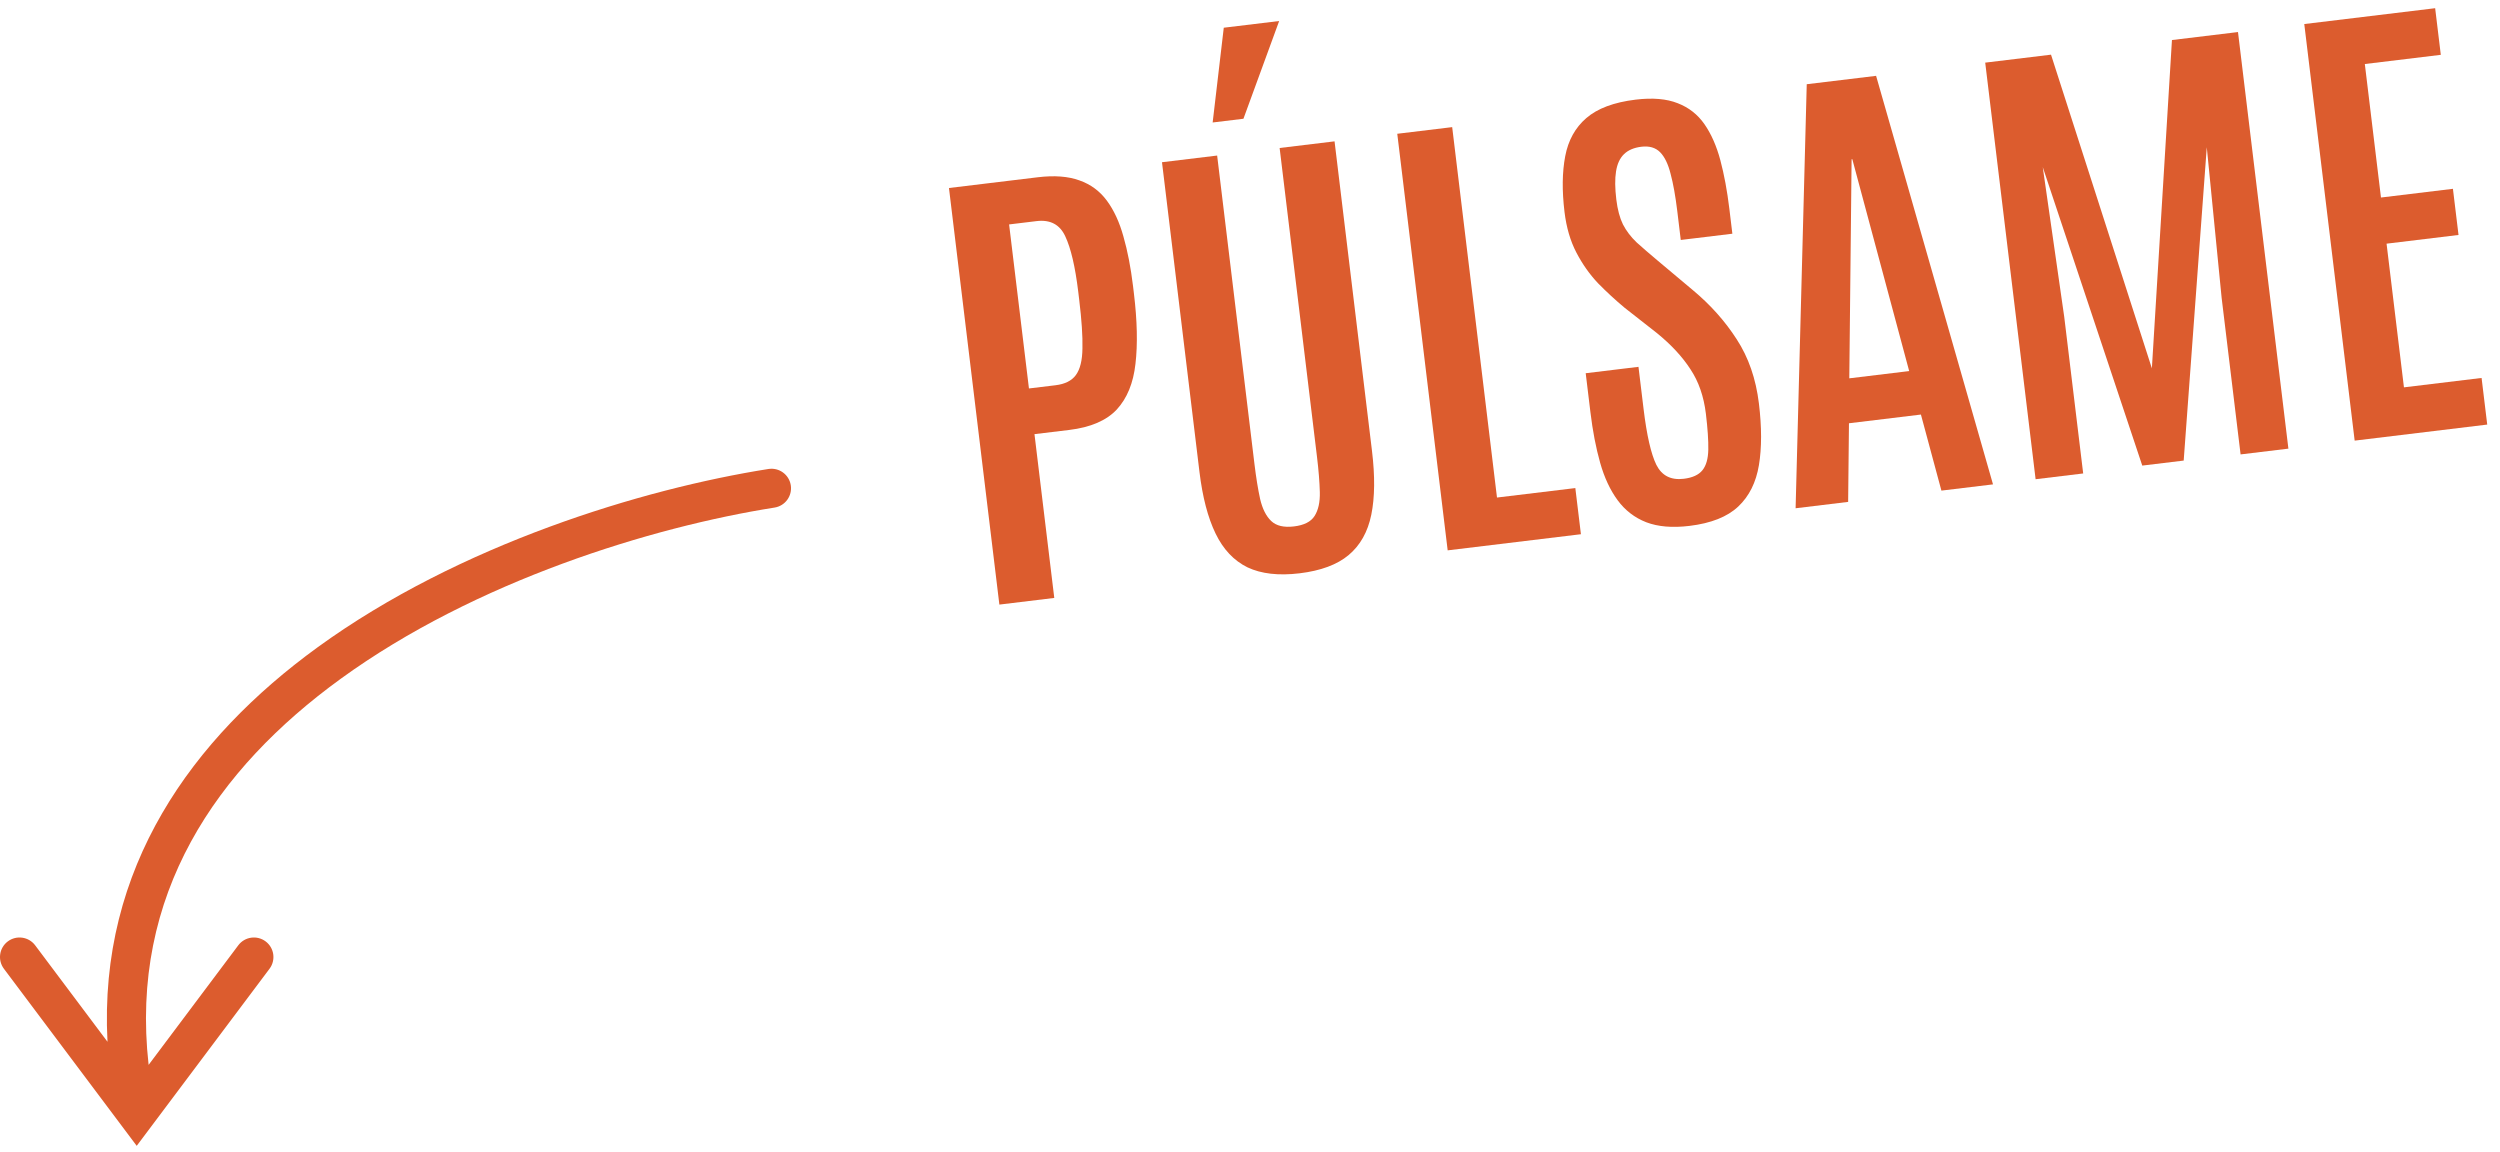
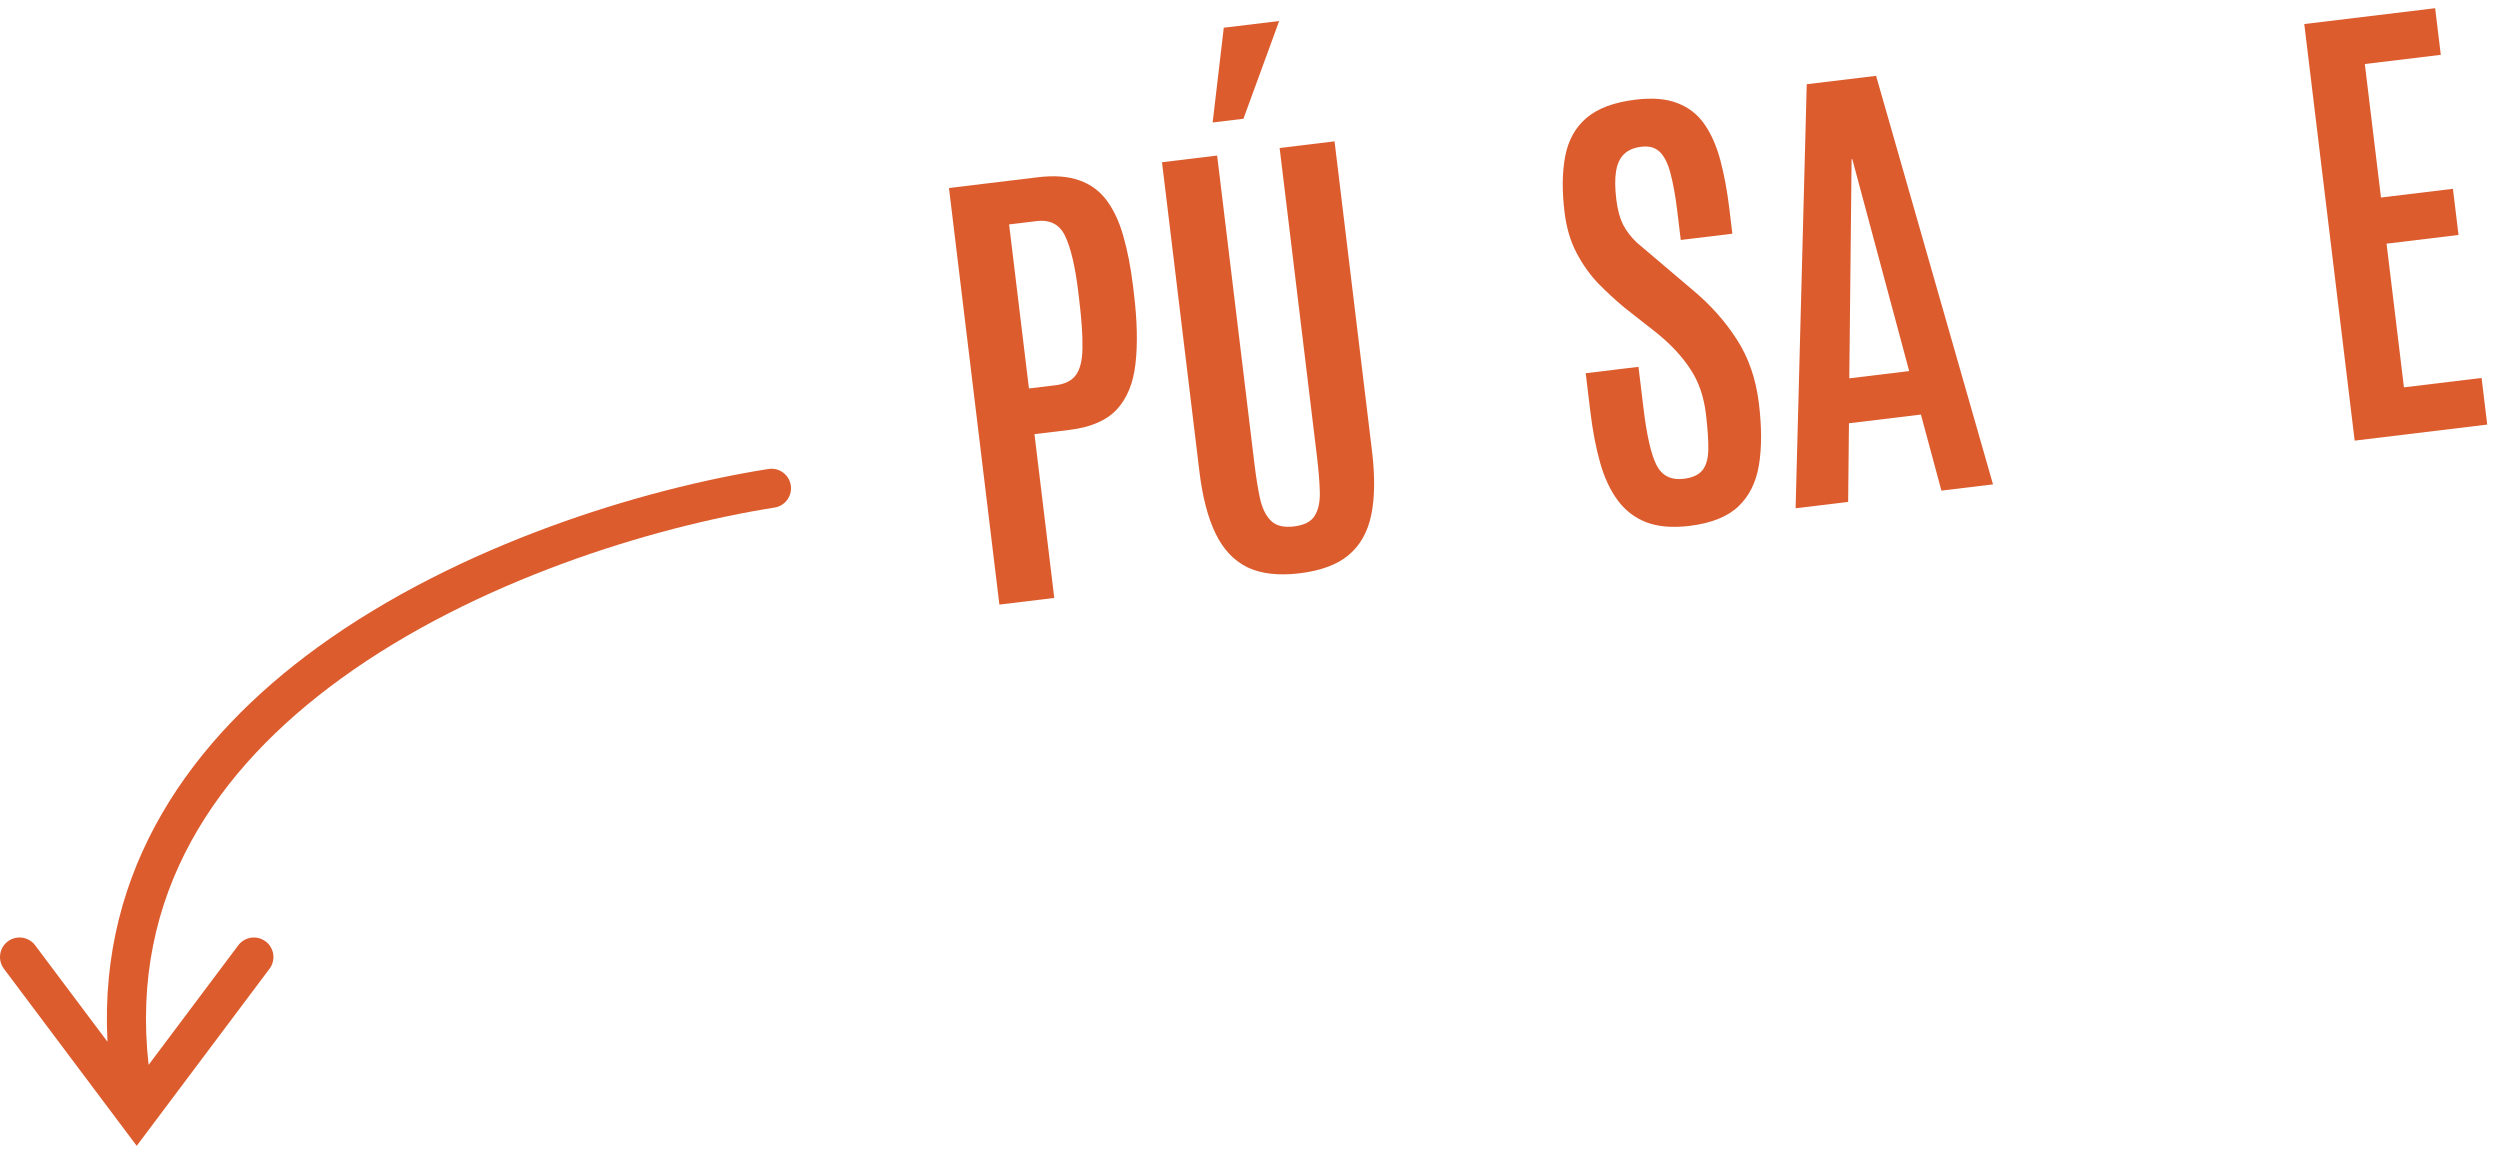
<svg xmlns="http://www.w3.org/2000/svg" width="128" height="59" viewBox="0 0 128 59" fill="none">
  <path d="M120.559 22.56L117.979 1.231L124.68 0.42L124.969 2.807L121.079 3.278L121.906 10.113L125.59 9.667L125.876 12.03L122.192 12.476L123.082 19.832L127.057 19.351L127.346 21.738L120.559 22.56Z" fill="#DC5C2E" />
-   <path d="M104.223 24.536L101.643 3.207L105.012 2.799L110.176 18.86L111.204 2.05L114.585 1.641L117.166 22.97L114.718 23.266L113.747 15.243L112.987 7.54L111.805 23.581L109.684 23.838L104.589 8.556L105.688 16.218L106.659 24.241L104.223 24.536Z" fill="#DC5C2E" />
  <path d="M91.935 26.023L92.505 4.312L96.056 3.883L102.042 24.8L99.4 25.119L98.351 21.225L94.667 21.671L94.625 25.697L91.935 26.023ZM94.684 19.37L97.75 18.999L94.838 8.149L94.802 8.154L94.684 19.37Z" fill="#DC5C2E" />
-   <path d="M86.499 26.926C85.626 27.032 84.889 26.969 84.287 26.739C83.694 26.507 83.206 26.132 82.823 25.612C82.441 25.093 82.142 24.453 81.927 23.692C81.712 22.931 81.546 22.07 81.43 21.108L81.188 19.109L83.89 18.782L84.151 20.939C84.314 22.288 84.532 23.241 84.805 23.799C85.085 24.355 85.552 24.593 86.207 24.514C86.651 24.461 86.97 24.316 87.162 24.079C87.355 23.843 87.456 23.49 87.465 23.022C87.474 22.554 87.432 21.94 87.341 21.18C87.233 20.291 86.969 19.532 86.549 18.903C86.135 18.264 85.565 17.649 84.837 17.056L83.18 15.757C82.715 15.37 82.263 14.954 81.824 14.507C81.392 14.051 81.021 13.526 80.711 12.932C80.401 12.339 80.199 11.646 80.103 10.854C79.971 9.763 79.983 8.811 80.139 7.997C80.294 7.183 80.654 6.533 81.218 6.047C81.79 5.551 82.633 5.236 83.748 5.101C84.612 4.997 85.329 5.058 85.897 5.284C86.464 5.502 86.922 5.861 87.269 6.36C87.616 6.859 87.887 7.474 88.082 8.204C88.277 8.935 88.43 9.761 88.542 10.682L88.697 11.966L86.055 12.286L85.878 10.819C85.784 10.044 85.67 9.406 85.536 8.906C85.409 8.397 85.228 8.025 84.995 7.791C84.762 7.557 84.443 7.464 84.039 7.513C83.66 7.559 83.363 7.685 83.151 7.891C82.938 8.097 82.801 8.392 82.741 8.777C82.68 9.153 82.685 9.632 82.755 10.214C82.818 10.731 82.931 11.155 83.094 11.488C83.265 11.82 83.499 12.128 83.796 12.412C84.1 12.686 84.466 13.003 84.894 13.361L86.674 14.855C87.576 15.606 88.325 16.446 88.921 17.374C89.525 18.301 89.903 19.395 90.056 20.655C90.204 21.875 90.204 22.928 90.057 23.815C89.91 24.702 89.557 25.408 88.998 25.935C88.439 26.462 87.606 26.792 86.499 26.926Z" fill="#DC5C2E" />
-   <path d="M74.121 28.178L71.54 6.849L74.352 6.509L76.646 25.474L80.657 24.989L80.943 27.352L74.121 28.178Z" fill="#DC5C2E" />
+   <path d="M86.499 26.926C85.626 27.032 84.889 26.969 84.287 26.739C83.694 26.507 83.206 26.132 82.823 25.612C82.441 25.093 82.142 24.453 81.927 23.692C81.712 22.931 81.546 22.07 81.43 21.108L81.188 19.109L83.89 18.782L84.151 20.939C84.314 22.288 84.532 23.241 84.805 23.799C85.085 24.355 85.552 24.593 86.207 24.514C86.651 24.461 86.97 24.316 87.162 24.079C87.355 23.843 87.456 23.49 87.465 23.022C87.474 22.554 87.432 21.94 87.341 21.18C87.233 20.291 86.969 19.532 86.549 18.903C86.135 18.264 85.565 17.649 84.837 17.056L83.18 15.757C82.715 15.37 82.263 14.954 81.824 14.507C81.392 14.051 81.021 13.526 80.711 12.932C80.401 12.339 80.199 11.646 80.103 10.854C79.971 9.763 79.983 8.811 80.139 7.997C80.294 7.183 80.654 6.533 81.218 6.047C81.79 5.551 82.633 5.236 83.748 5.101C84.612 4.997 85.329 5.058 85.897 5.284C86.464 5.502 86.922 5.861 87.269 6.36C87.616 6.859 87.887 7.474 88.082 8.204C88.277 8.935 88.43 9.761 88.542 10.682L88.697 11.966L86.055 12.286L85.878 10.819C85.784 10.044 85.67 9.406 85.536 8.906C85.409 8.397 85.228 8.025 84.995 7.791C84.762 7.557 84.443 7.464 84.039 7.513C83.66 7.559 83.363 7.685 83.151 7.891C82.938 8.097 82.801 8.392 82.741 8.777C82.68 9.153 82.685 9.632 82.755 10.214C82.818 10.731 82.931 11.155 83.094 11.488C83.265 11.82 83.499 12.128 83.796 12.412L86.674 14.855C87.576 15.606 88.325 16.446 88.921 17.374C89.525 18.301 89.903 19.395 90.056 20.655C90.204 21.875 90.204 22.928 90.057 23.815C89.91 24.702 89.557 25.408 88.998 25.935C88.439 26.462 87.606 26.792 86.499 26.926Z" fill="#DC5C2E" />
  <path d="M66.541 29.353C65.466 29.483 64.577 29.381 63.873 29.049C63.175 28.706 62.63 28.129 62.237 27.316C61.843 26.503 61.568 25.45 61.412 24.157L59.494 8.306L62.318 7.964L64.228 23.755C64.312 24.45 64.409 25.049 64.519 25.552C64.637 26.054 64.826 26.429 65.086 26.676C65.345 26.923 65.733 27.016 66.25 26.953C66.767 26.891 67.119 26.713 67.305 26.42C67.498 26.118 67.588 25.709 67.575 25.195C67.562 24.68 67.513 24.075 67.429 23.38L65.517 7.577L68.329 7.237L70.246 23.088C70.403 24.381 70.391 25.469 70.211 26.351C70.031 27.234 69.643 27.924 69.047 28.422C68.459 28.912 67.623 29.222 66.541 29.353ZM62.088 6.271L62.657 1.419L65.493 1.076L63.664 6.08L62.088 6.271Z" fill="#DC5C2E" />
  <path d="M51.168 30.955L48.587 9.626L53.132 9.076C53.98 8.973 54.691 9.027 55.266 9.236C55.84 9.437 56.308 9.782 56.67 10.271C57.032 10.76 57.316 11.373 57.52 12.111C57.732 12.848 57.895 13.693 58.011 14.646L58.056 15.022C58.226 16.427 58.253 17.629 58.136 18.627C58.026 19.616 57.706 20.396 57.177 20.969C56.647 21.533 55.837 21.881 54.746 22.013L52.965 22.228L53.979 30.614L51.168 30.955ZM52.682 19.889L54.039 19.725C54.524 19.667 54.872 19.493 55.083 19.205C55.301 18.909 55.414 18.452 55.421 17.837C55.436 17.212 55.381 16.382 55.255 15.348L55.206 14.936C55.05 13.652 54.829 12.707 54.543 12.102C54.265 11.496 53.774 11.236 53.071 11.321L51.666 11.491L52.682 19.889Z" fill="#DC5C2E" />
  <path fill-rule="evenodd" clip-rule="evenodd" d="M40.488 24.844C40.574 25.39 40.202 25.902 39.656 25.988C33.421 26.972 24.362 29.731 17.438 34.759C11.089 39.37 6.63 45.797 7.609 54.521L12.2 48.4C12.531 47.958 13.158 47.869 13.6 48.2C14.042 48.532 14.131 49.158 13.8 49.6L7 58.667L0.2 49.6C-0.131 49.158 -0.042 48.532 0.4 48.2C0.842 47.869 1.469 47.958 1.8 48.4L5.504 53.339C5.03 44.414 9.859 37.791 16.262 33.141C23.522 27.869 32.912 25.028 39.344 24.012C39.89 23.926 40.402 24.299 40.488 24.844Z" fill="#DC5C2E" />
</svg>